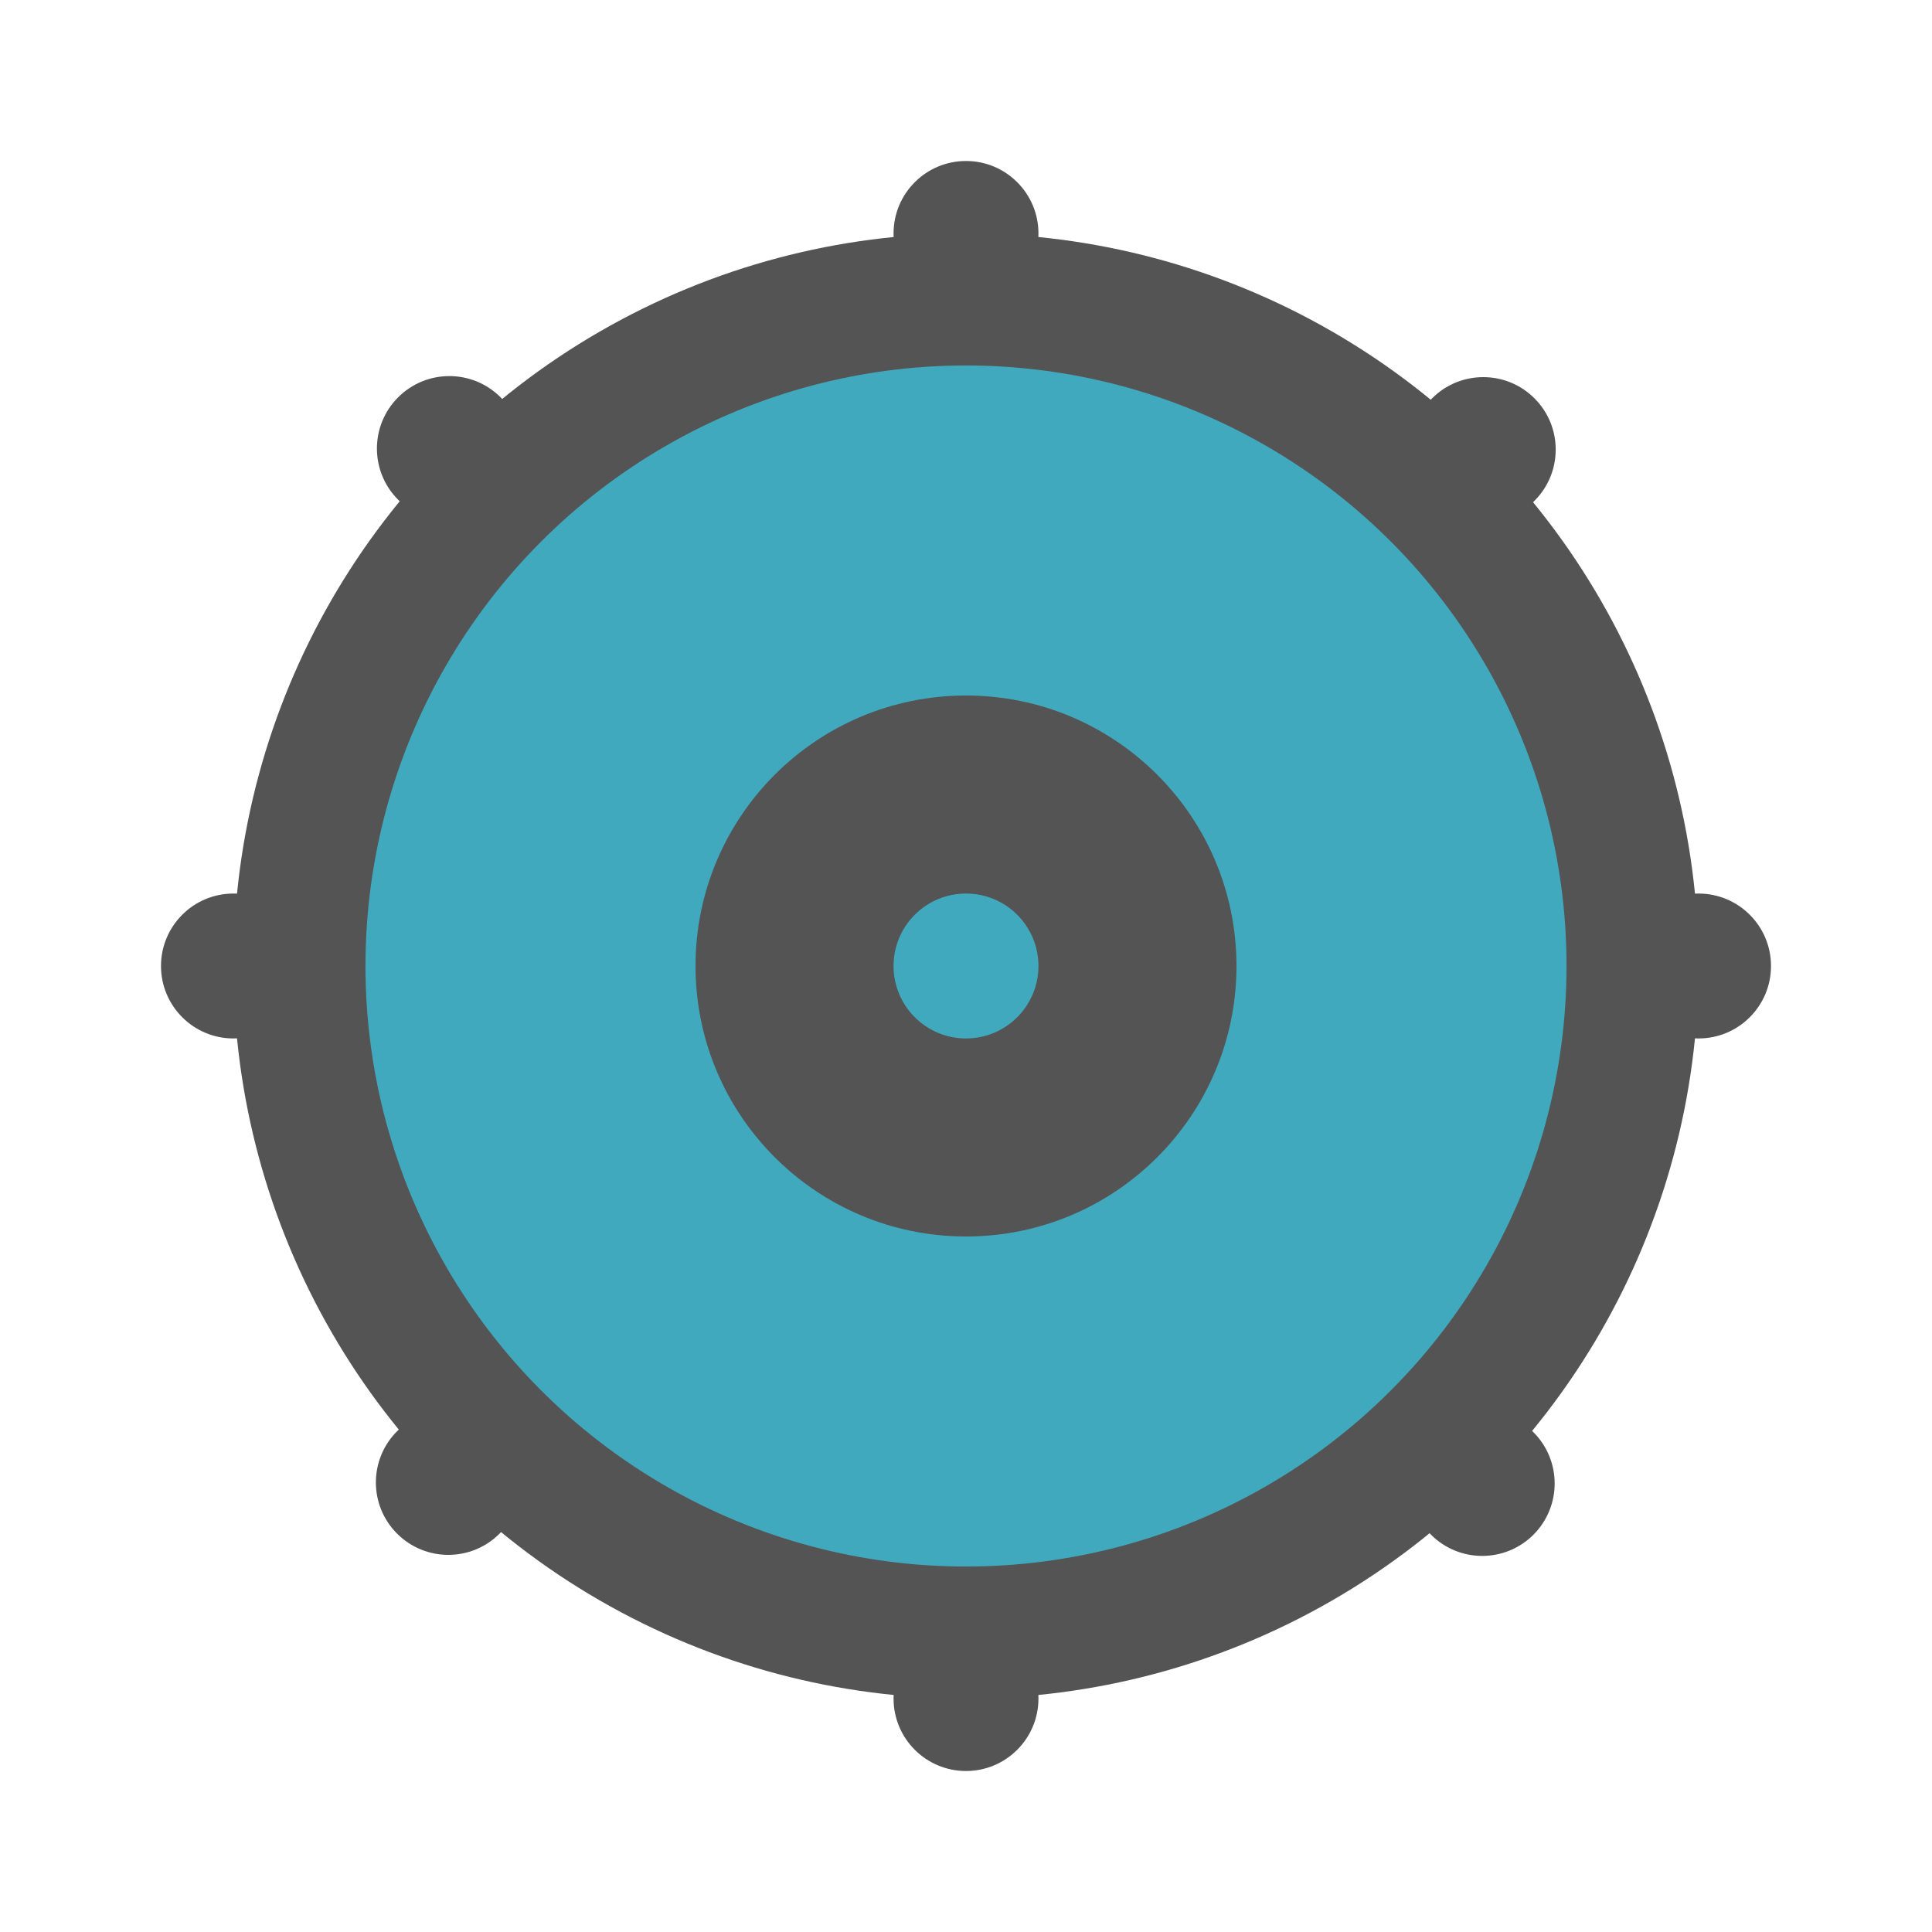
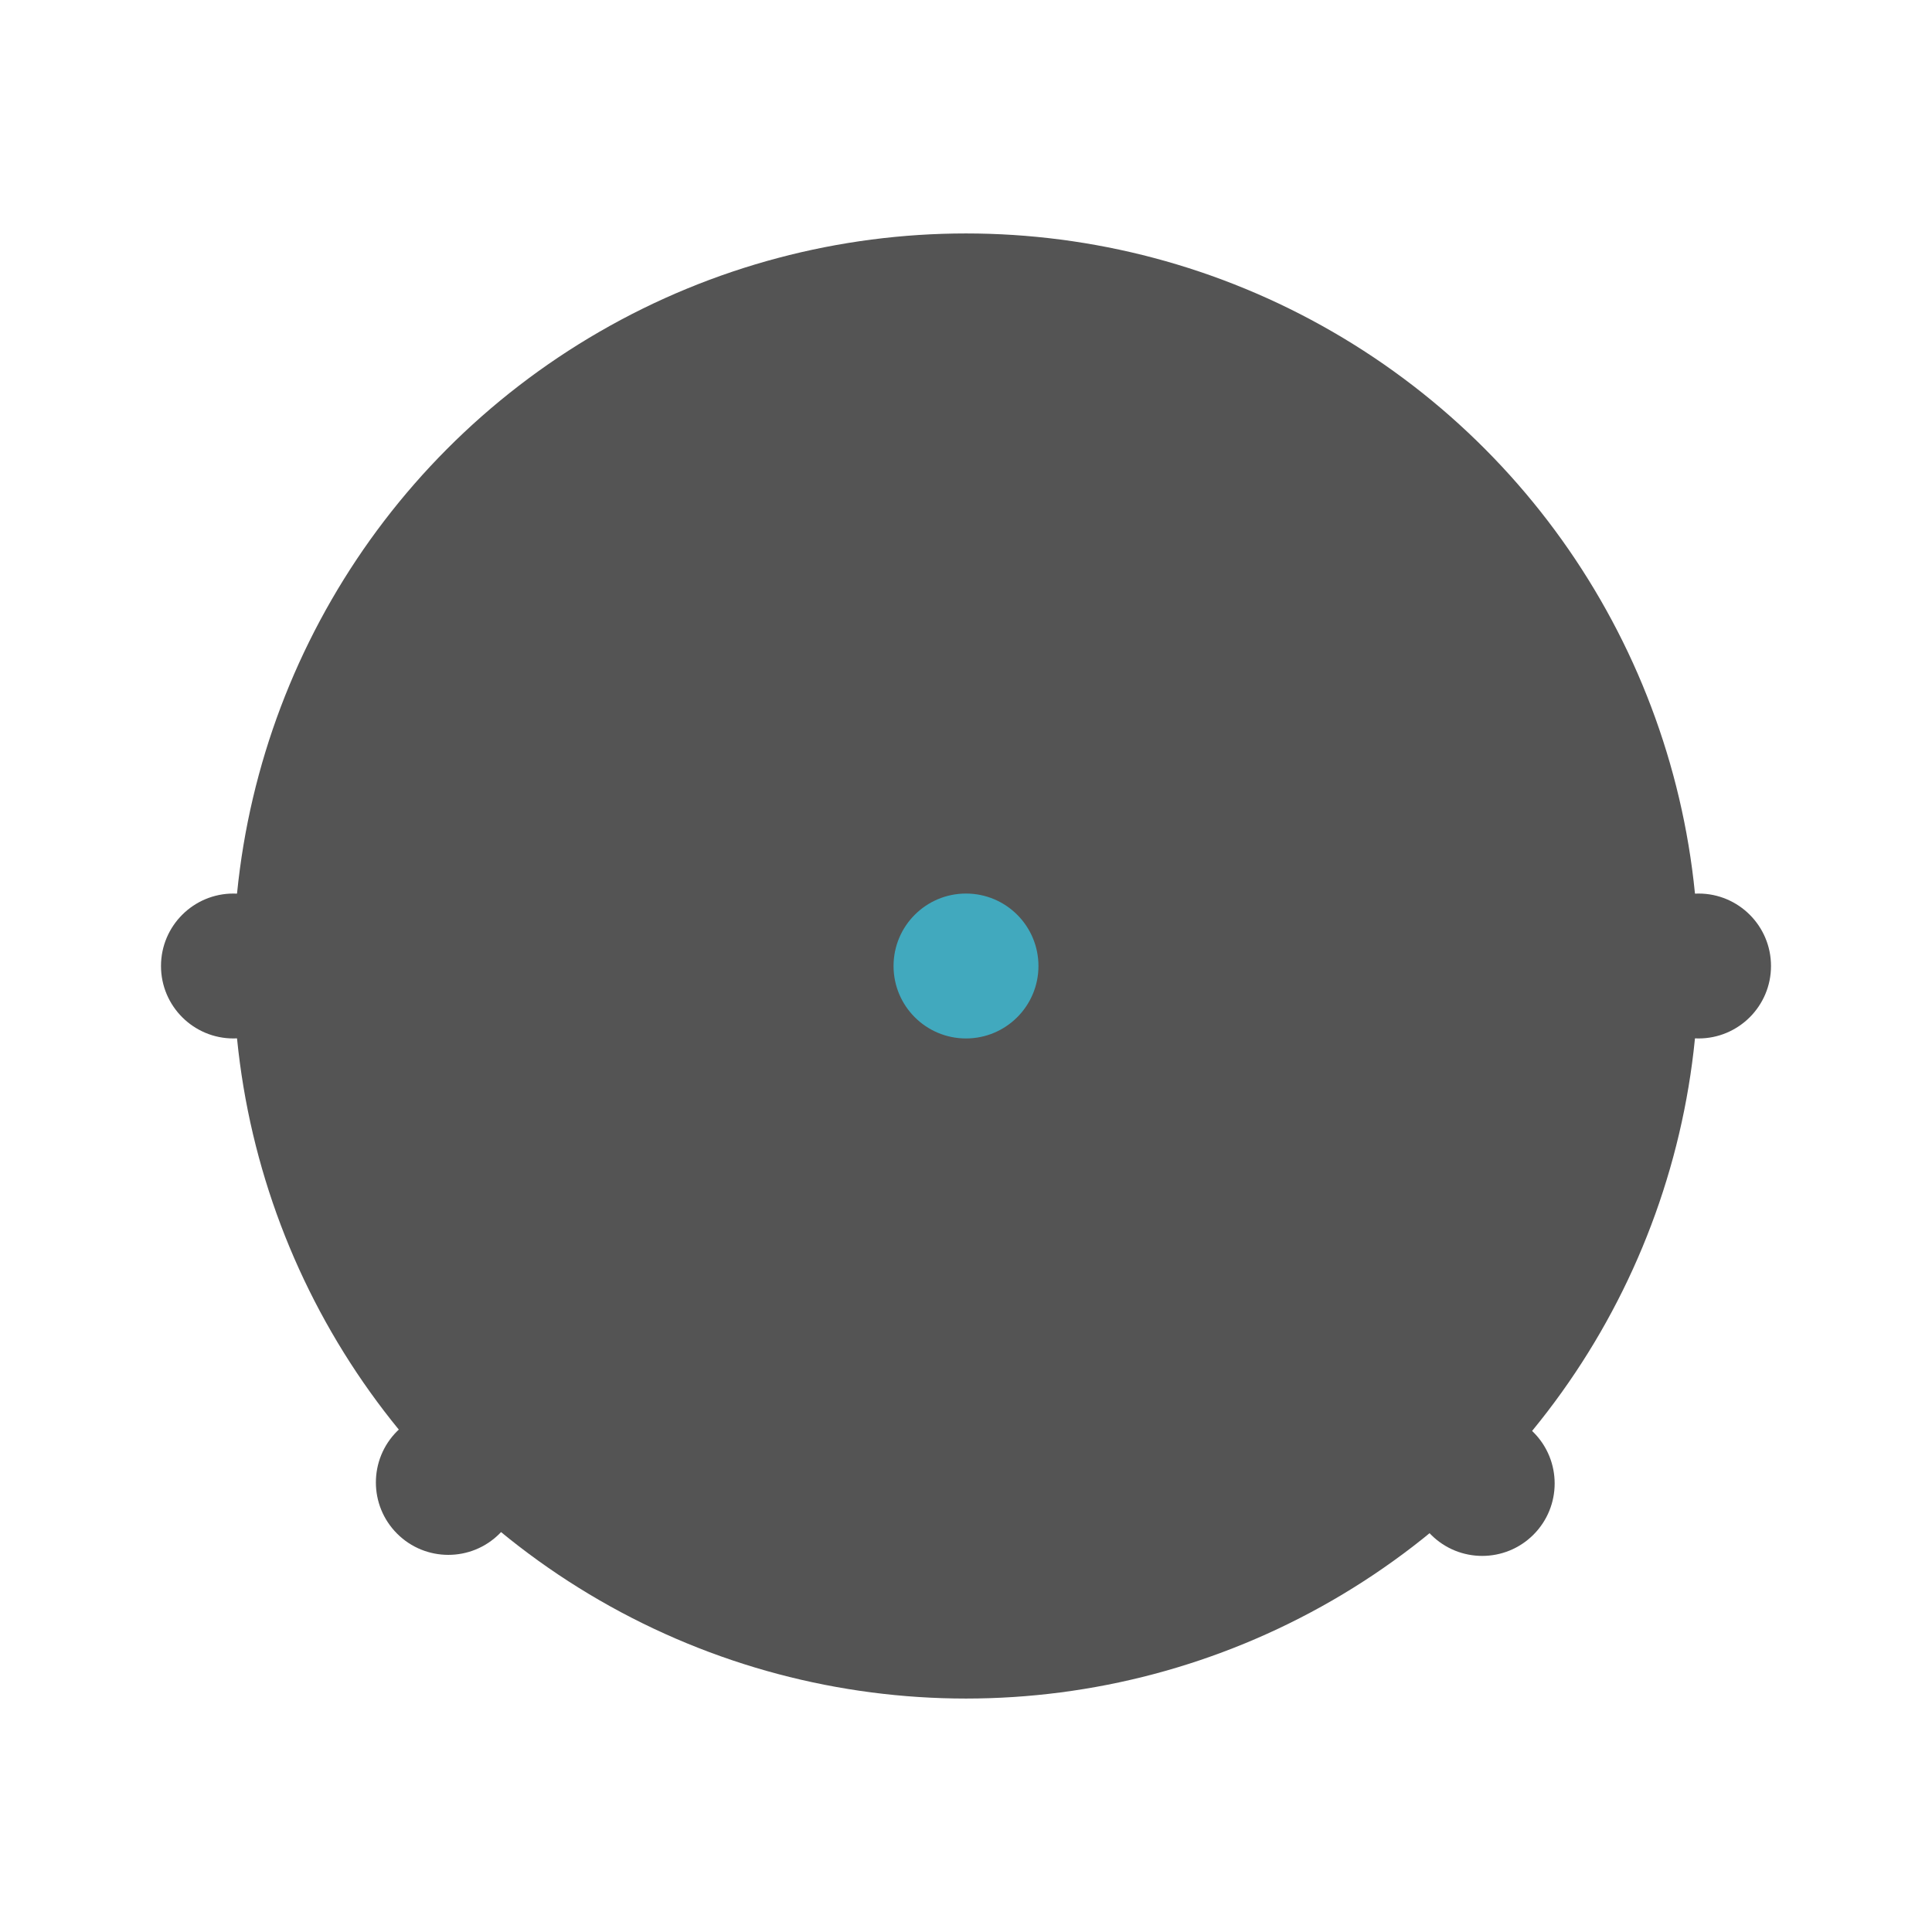
<svg xmlns="http://www.w3.org/2000/svg" version="1.1" id="Слой_1" x="0px" y="0px" viewBox="0 0 120 120" style="enable-background:new 0 0 120 120;" xml:space="preserve">
  <style type="text/css">
	.st0{fill:#545454;}
	.st1{fill:#41A9BE;stroke:#545454;stroke-miterlimit:10;}
	.st2{fill:#41A9BE;}
</style>
  <g>
    <circle class="st0" cx="60" cy="60" r="45.5" />
-     <circle class="st1" cx="60" cy="60" r="37.8" />
    <circle class="st0" cx="60" cy="60" r="16.8" />
    <circle class="st2" cx="60" cy="60" r="4.5" />
-     <circle class="st0" cx="60" cy="14.5" r="4.5" />
    <circle class="st0" cx="105.5" cy="60" r="4.5" />
-     <circle class="st0" cx="60" cy="105.5" r="4.5" />
    <circle class="st0" cx="14.5" cy="60" r="4.5" />
-     <ellipse transform="matrix(0.707 -0.707 0.707 0.707 -11.54 27.859)" class="st0" cx="27.9" cy="27.9" rx="4.5" ry="4.5" />
-     <ellipse transform="matrix(0.707 -0.707 0.707 0.707 7.288 73.313)" class="st0" cx="92.1" cy="27.9" rx="4.5" ry="4.5" />
    <ellipse transform="matrix(0.707 -0.707 0.707 0.707 -38.166 92.141)" class="st0" cx="92.1" cy="92.1" rx="4.5" ry="4.5" />
    <ellipse transform="matrix(0.707 -0.707 0.707 0.707 -56.994 46.687)" class="st0" cx="27.9" cy="92.1" rx="4.5" ry="4.5" />
  </g>
</svg>